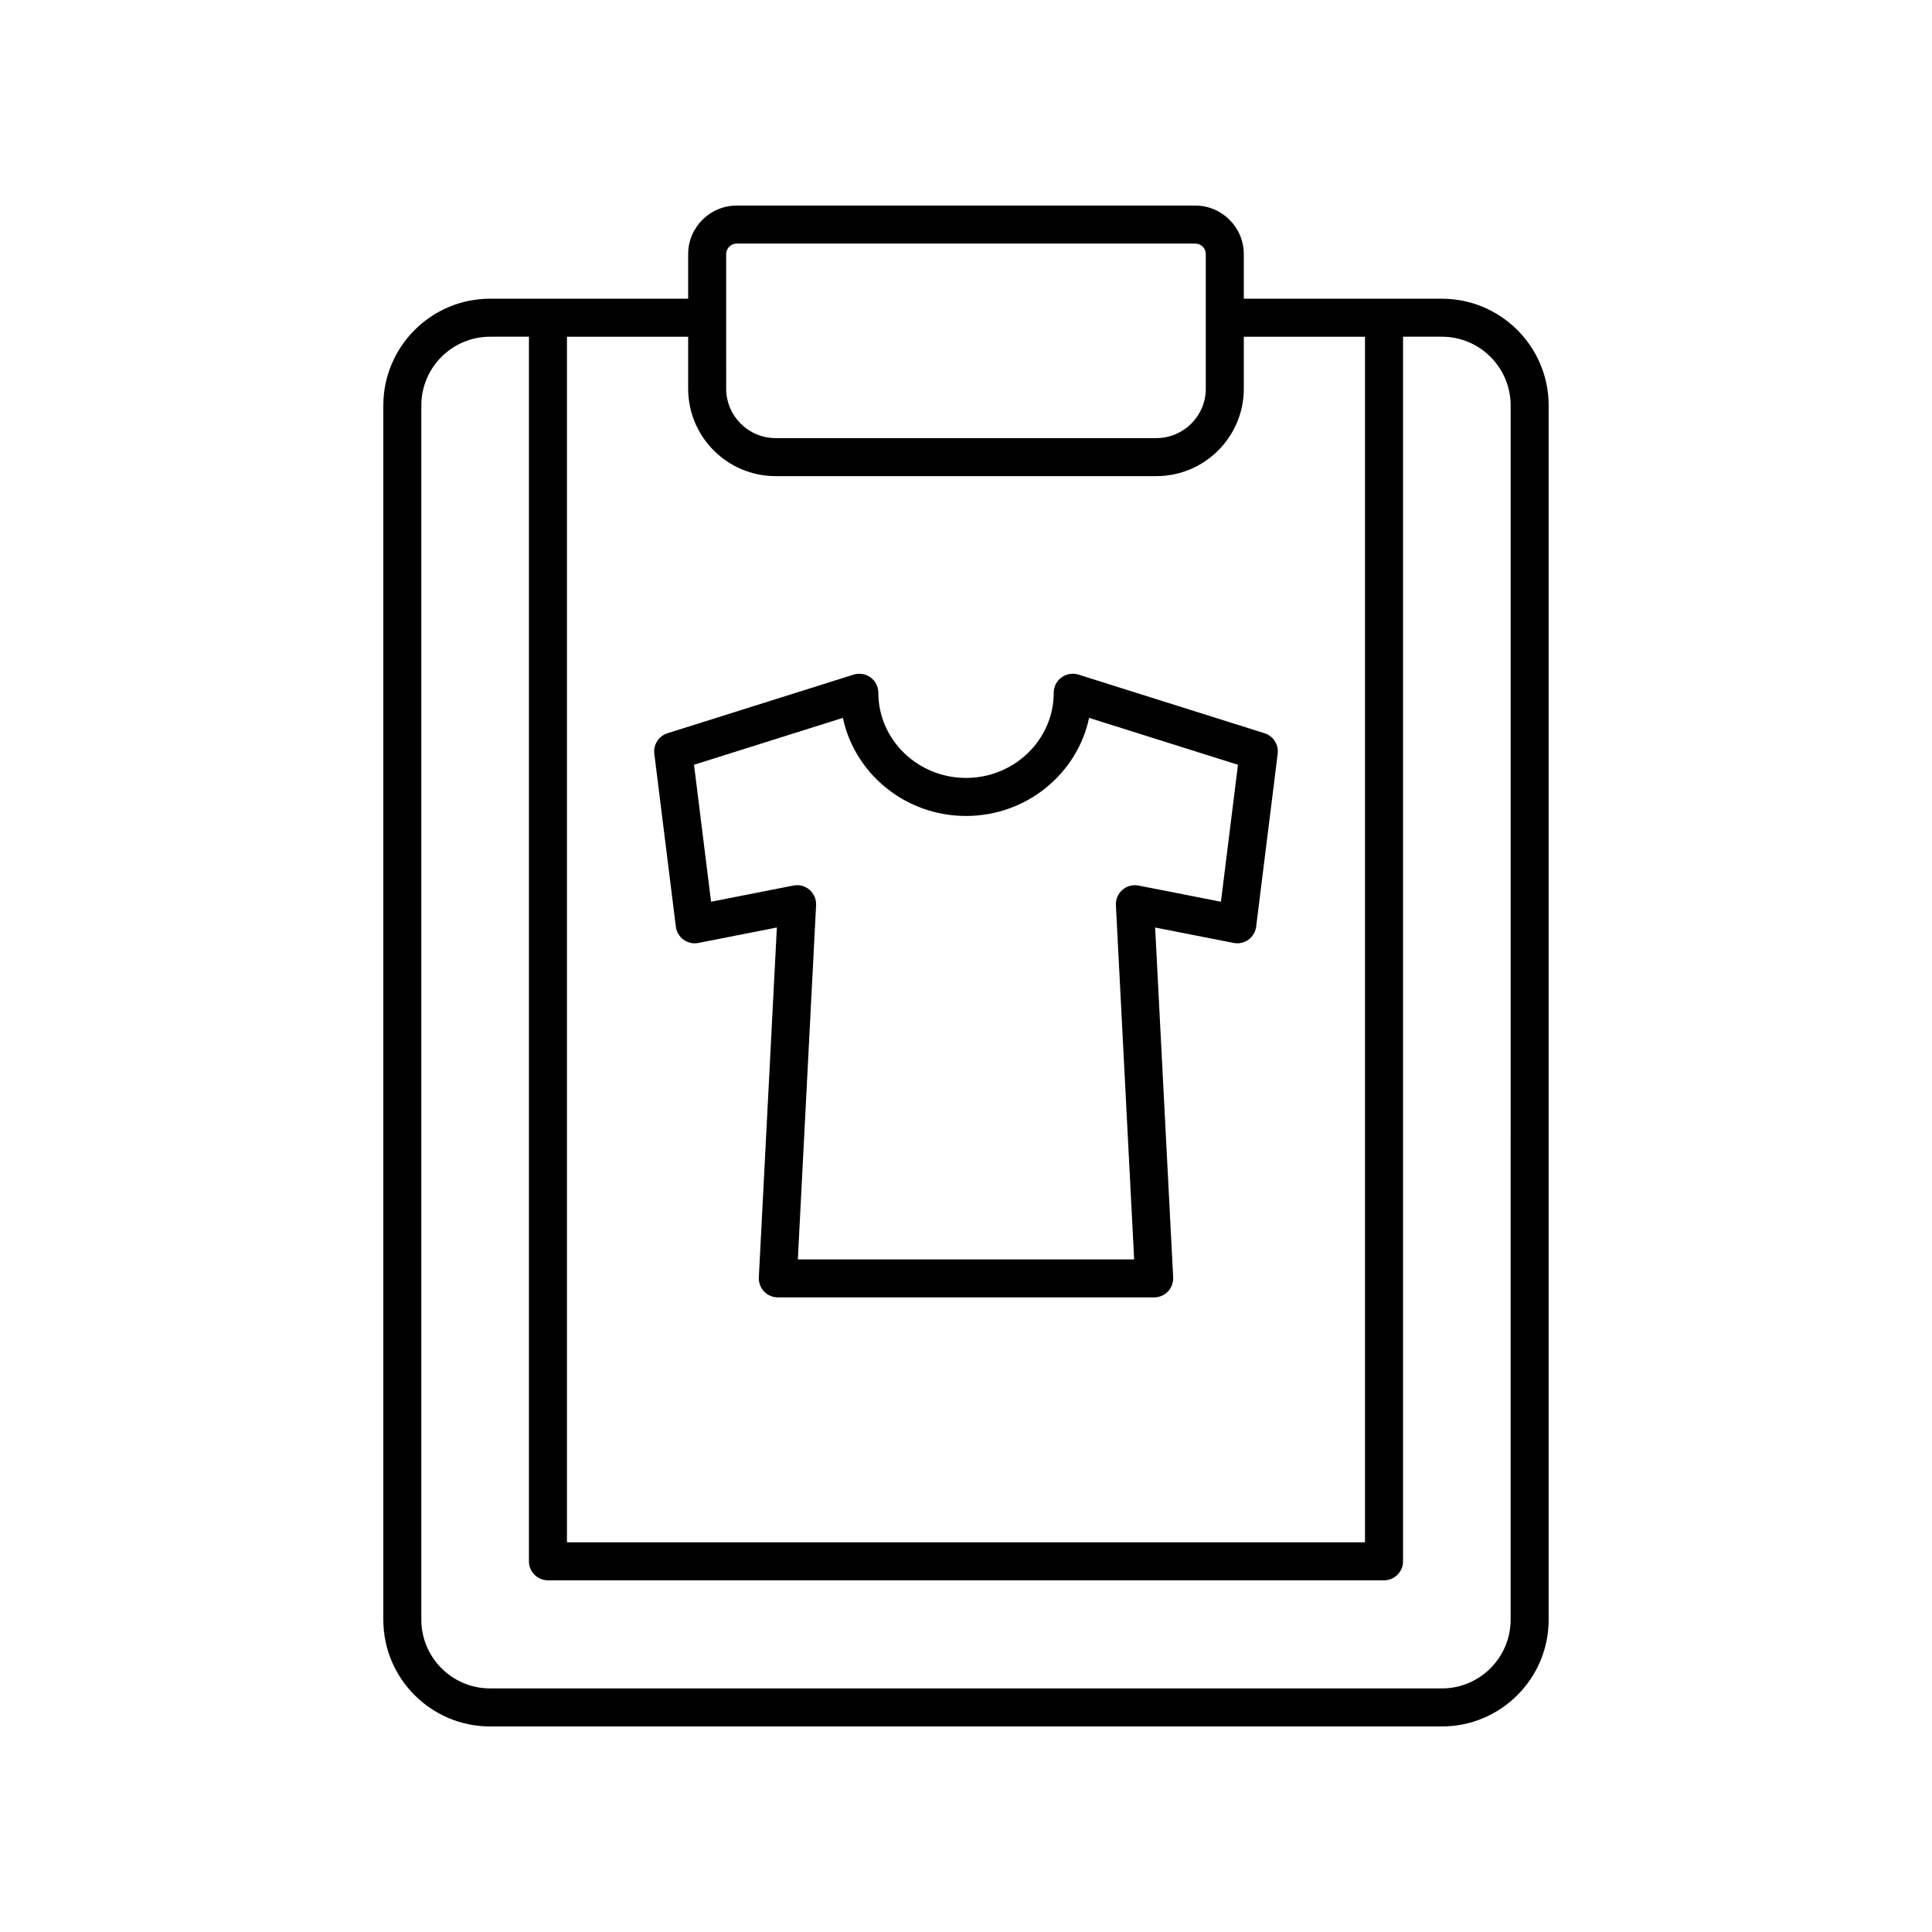
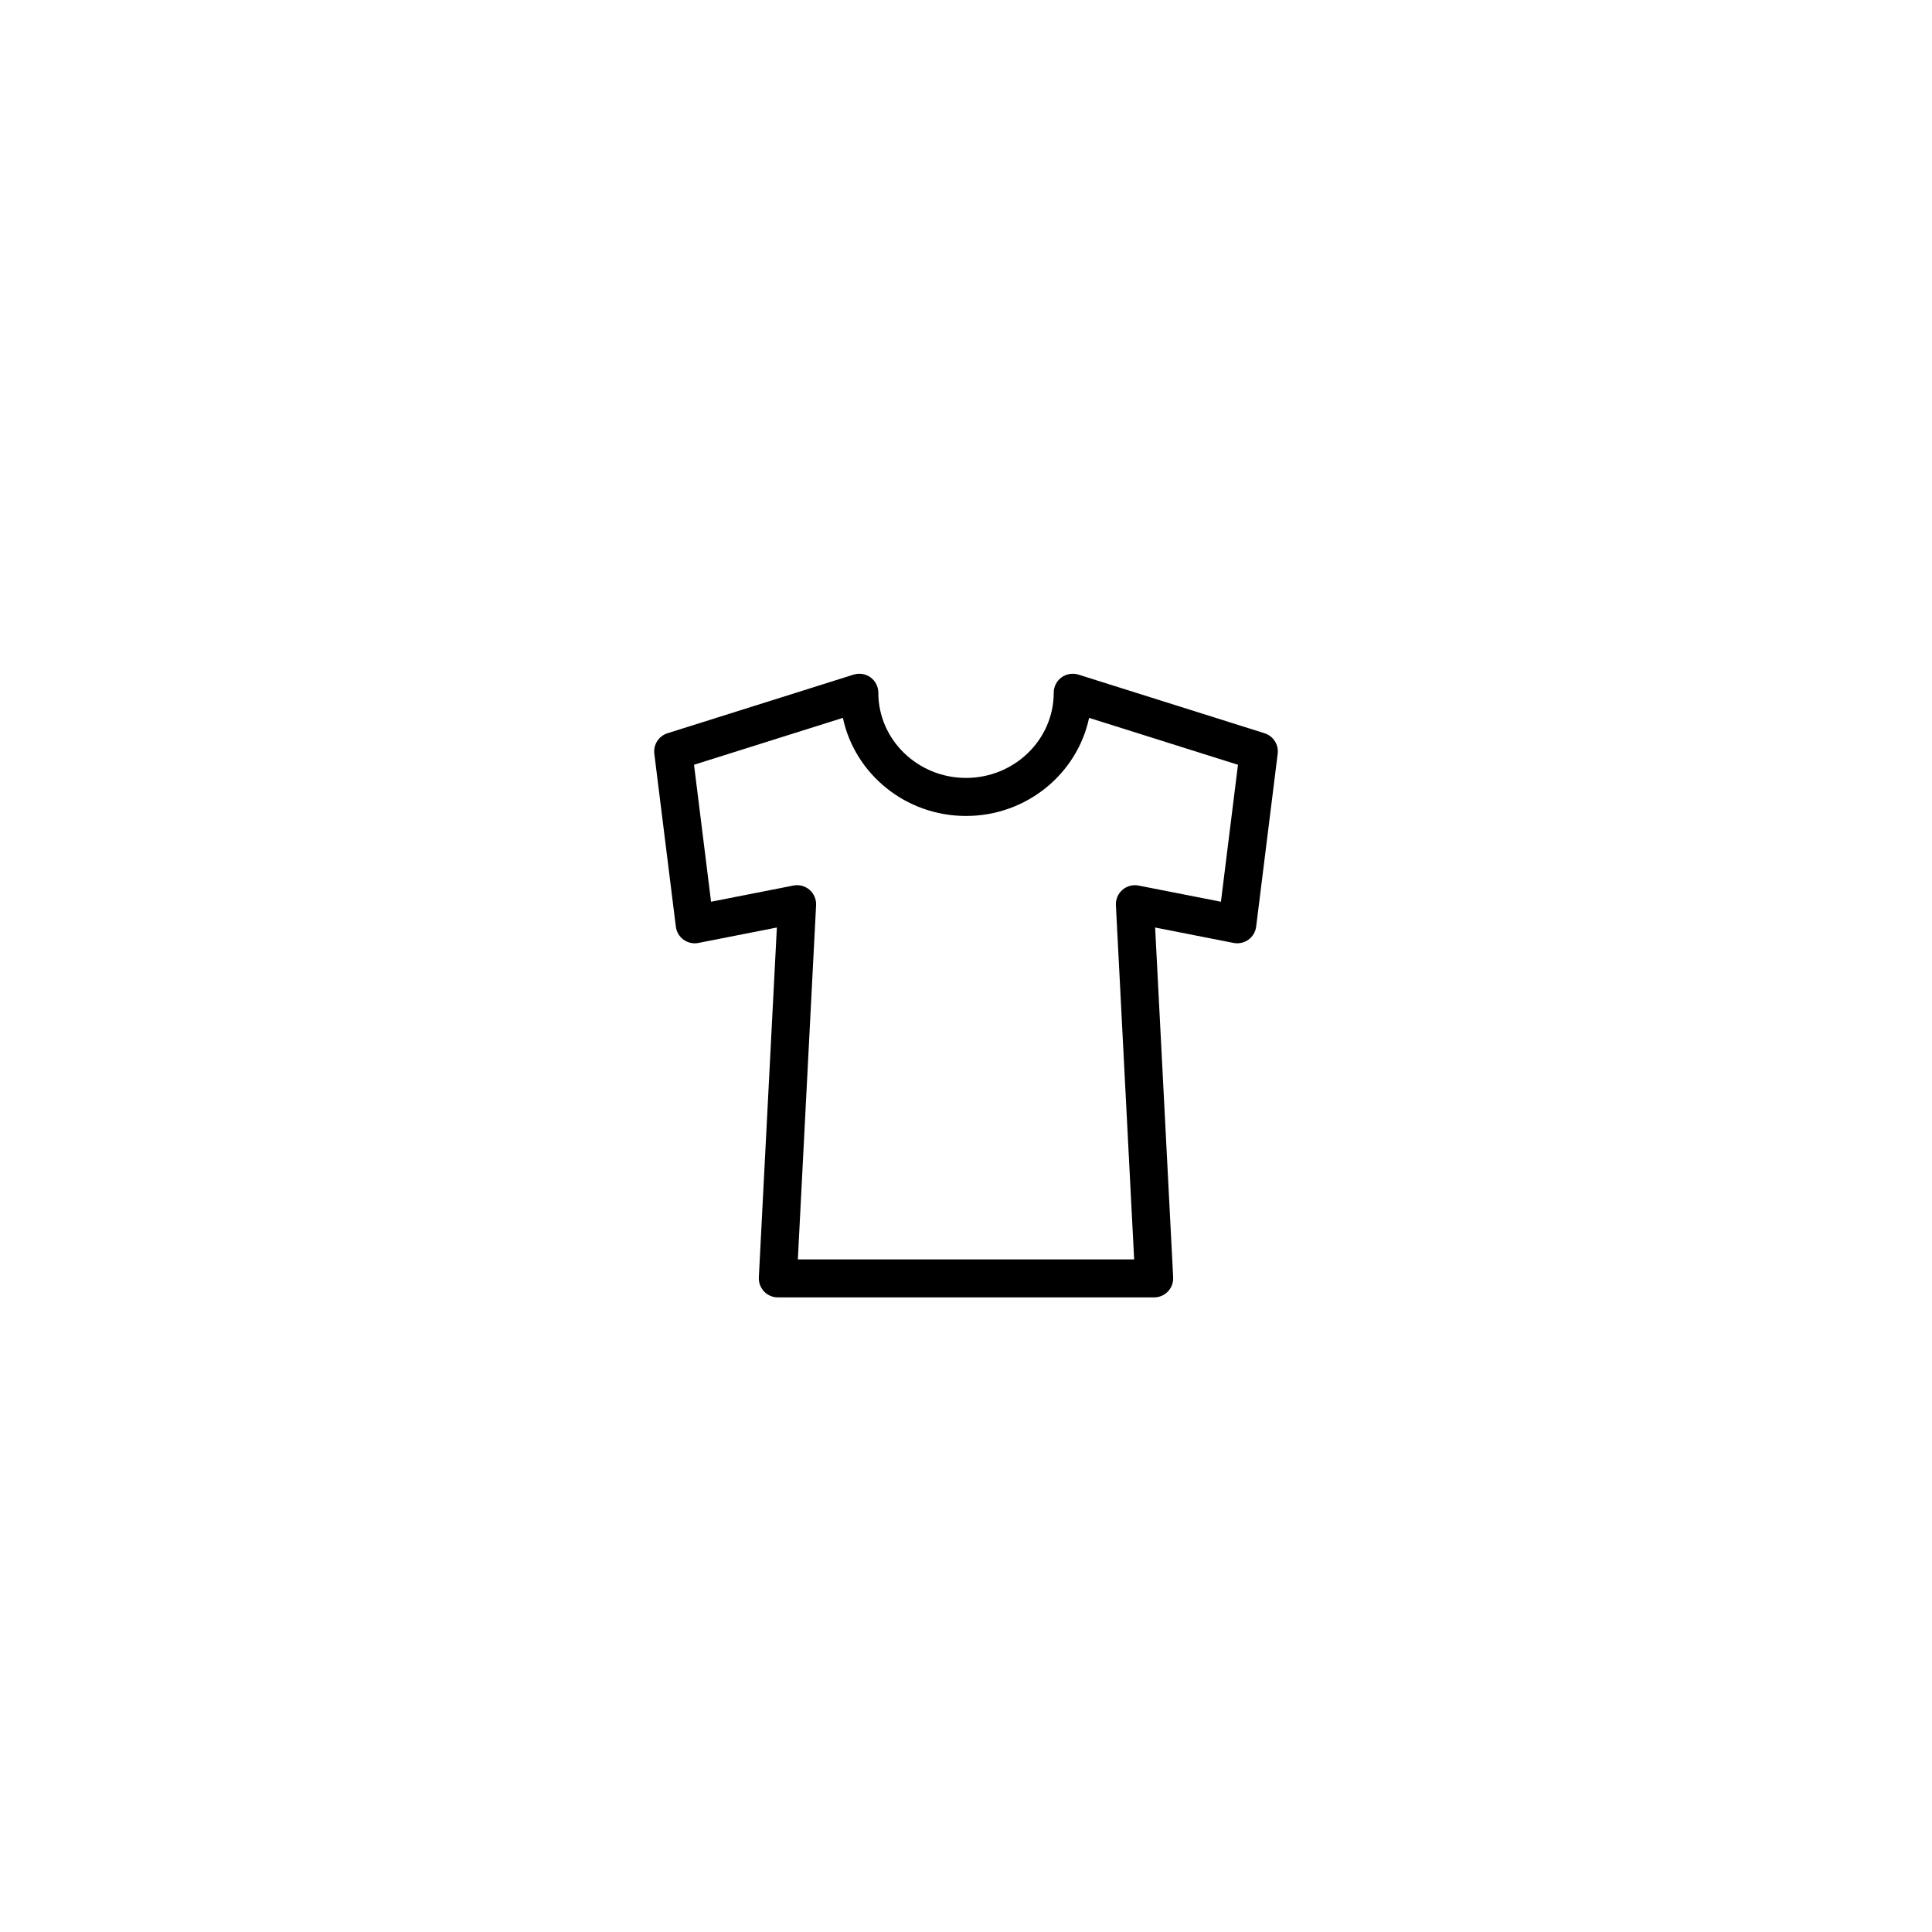
<svg xmlns="http://www.w3.org/2000/svg" fill="#000000" width="800px" height="800px" version="1.1" viewBox="144 144 512 512">
  <g>
-     <path d="m526.12 223.16h-52.5v-11.816c0-7.098-5.773-12.867-12.871-12.867h-121.51c-7.094 0-12.871 5.769-12.871 12.867v11.816h-52.496c-15.602 0-28.289 12.695-28.289 28.297v321.78c-0.004 15.598 12.688 28.289 28.289 28.289h252.25c15.602 0 28.289-12.688 28.289-28.289v-321.78c0-15.602-12.691-28.293-28.289-28.293zm-189.68-11.82c0-1.539 1.258-2.789 2.797-2.789h121.52c1.539 0 2.793 1.25 2.793 2.789v35.664c0 7.223-5.879 13.098-13.102 13.098h-100.9c-7.223 0-13.102-5.875-13.102-13.098zm13.102 58.84h100.9c12.781 0 23.18-10.395 23.18-23.172v-13.77h32.117v319.49l-211.49-0.004v-319.49h32.117v13.77c0 12.777 10.395 23.176 23.176 23.176zm194.79 303.05c0 10.043-8.172 18.215-18.211 18.215h-252.25c-10.043 0-18.215-8.172-18.215-18.215v-321.78c0-10.047 8.172-18.219 18.215-18.219h10.301v324.53c0 2.785 2.254 5.039 5.039 5.039h221.57c2.785 0 5.039-2.254 5.039-5.039v-324.53h10.301c10.043 0 18.215 8.172 18.215 18.219z" />
    <path d="m317.4 343.75 5.707 45.824c0.172 1.383 0.914 2.637 2.047 3.457 1.137 0.82 2.566 1.137 3.922 0.859l20.801-4.09-4.777 92.719c-0.07 1.383 0.43 2.731 1.383 3.731 0.949 1.004 2.269 1.57 3.652 1.57h99.73c1.383 0 2.699-0.566 3.652-1.57 0.953-1 1.453-2.348 1.383-3.731l-4.777-92.719 20.801 4.09c1.359 0.266 2.785-0.043 3.922-0.859 1.133-0.82 1.875-2.078 2.047-3.457l5.707-45.824c0.301-2.414-1.168-4.699-3.484-5.434l-49.316-15.539c-1.531-0.469-3.203-0.195-4.496 0.742-1.293 0.949-2.055 2.461-2.055 4.062 0 12.449-10.426 22.574-23.242 22.574-12.816 0-23.242-10.125-23.242-22.574 0-1.605-0.762-3.113-2.055-4.062-1.293-0.945-2.961-1.215-4.496-0.742l-49.316 15.539c-2.332 0.738-3.797 3.019-3.496 5.434zm49.973-9.508c3.144 14.824 16.574 25.996 32.625 25.996s29.48-11.172 32.625-25.996l39.453 12.43-4.516 36.297-21.836-4.289c-1.496-0.297-3.094 0.117-4.269 1.137-1.172 1.02-1.812 2.519-1.73 4.07l4.836 93.867-89.125-0.004 4.836-93.867c0.078-1.551-0.562-3.051-1.73-4.07-1.176-1.023-2.773-1.438-4.269-1.137l-21.836 4.289-4.516-36.297z" />
  </g>
</svg>